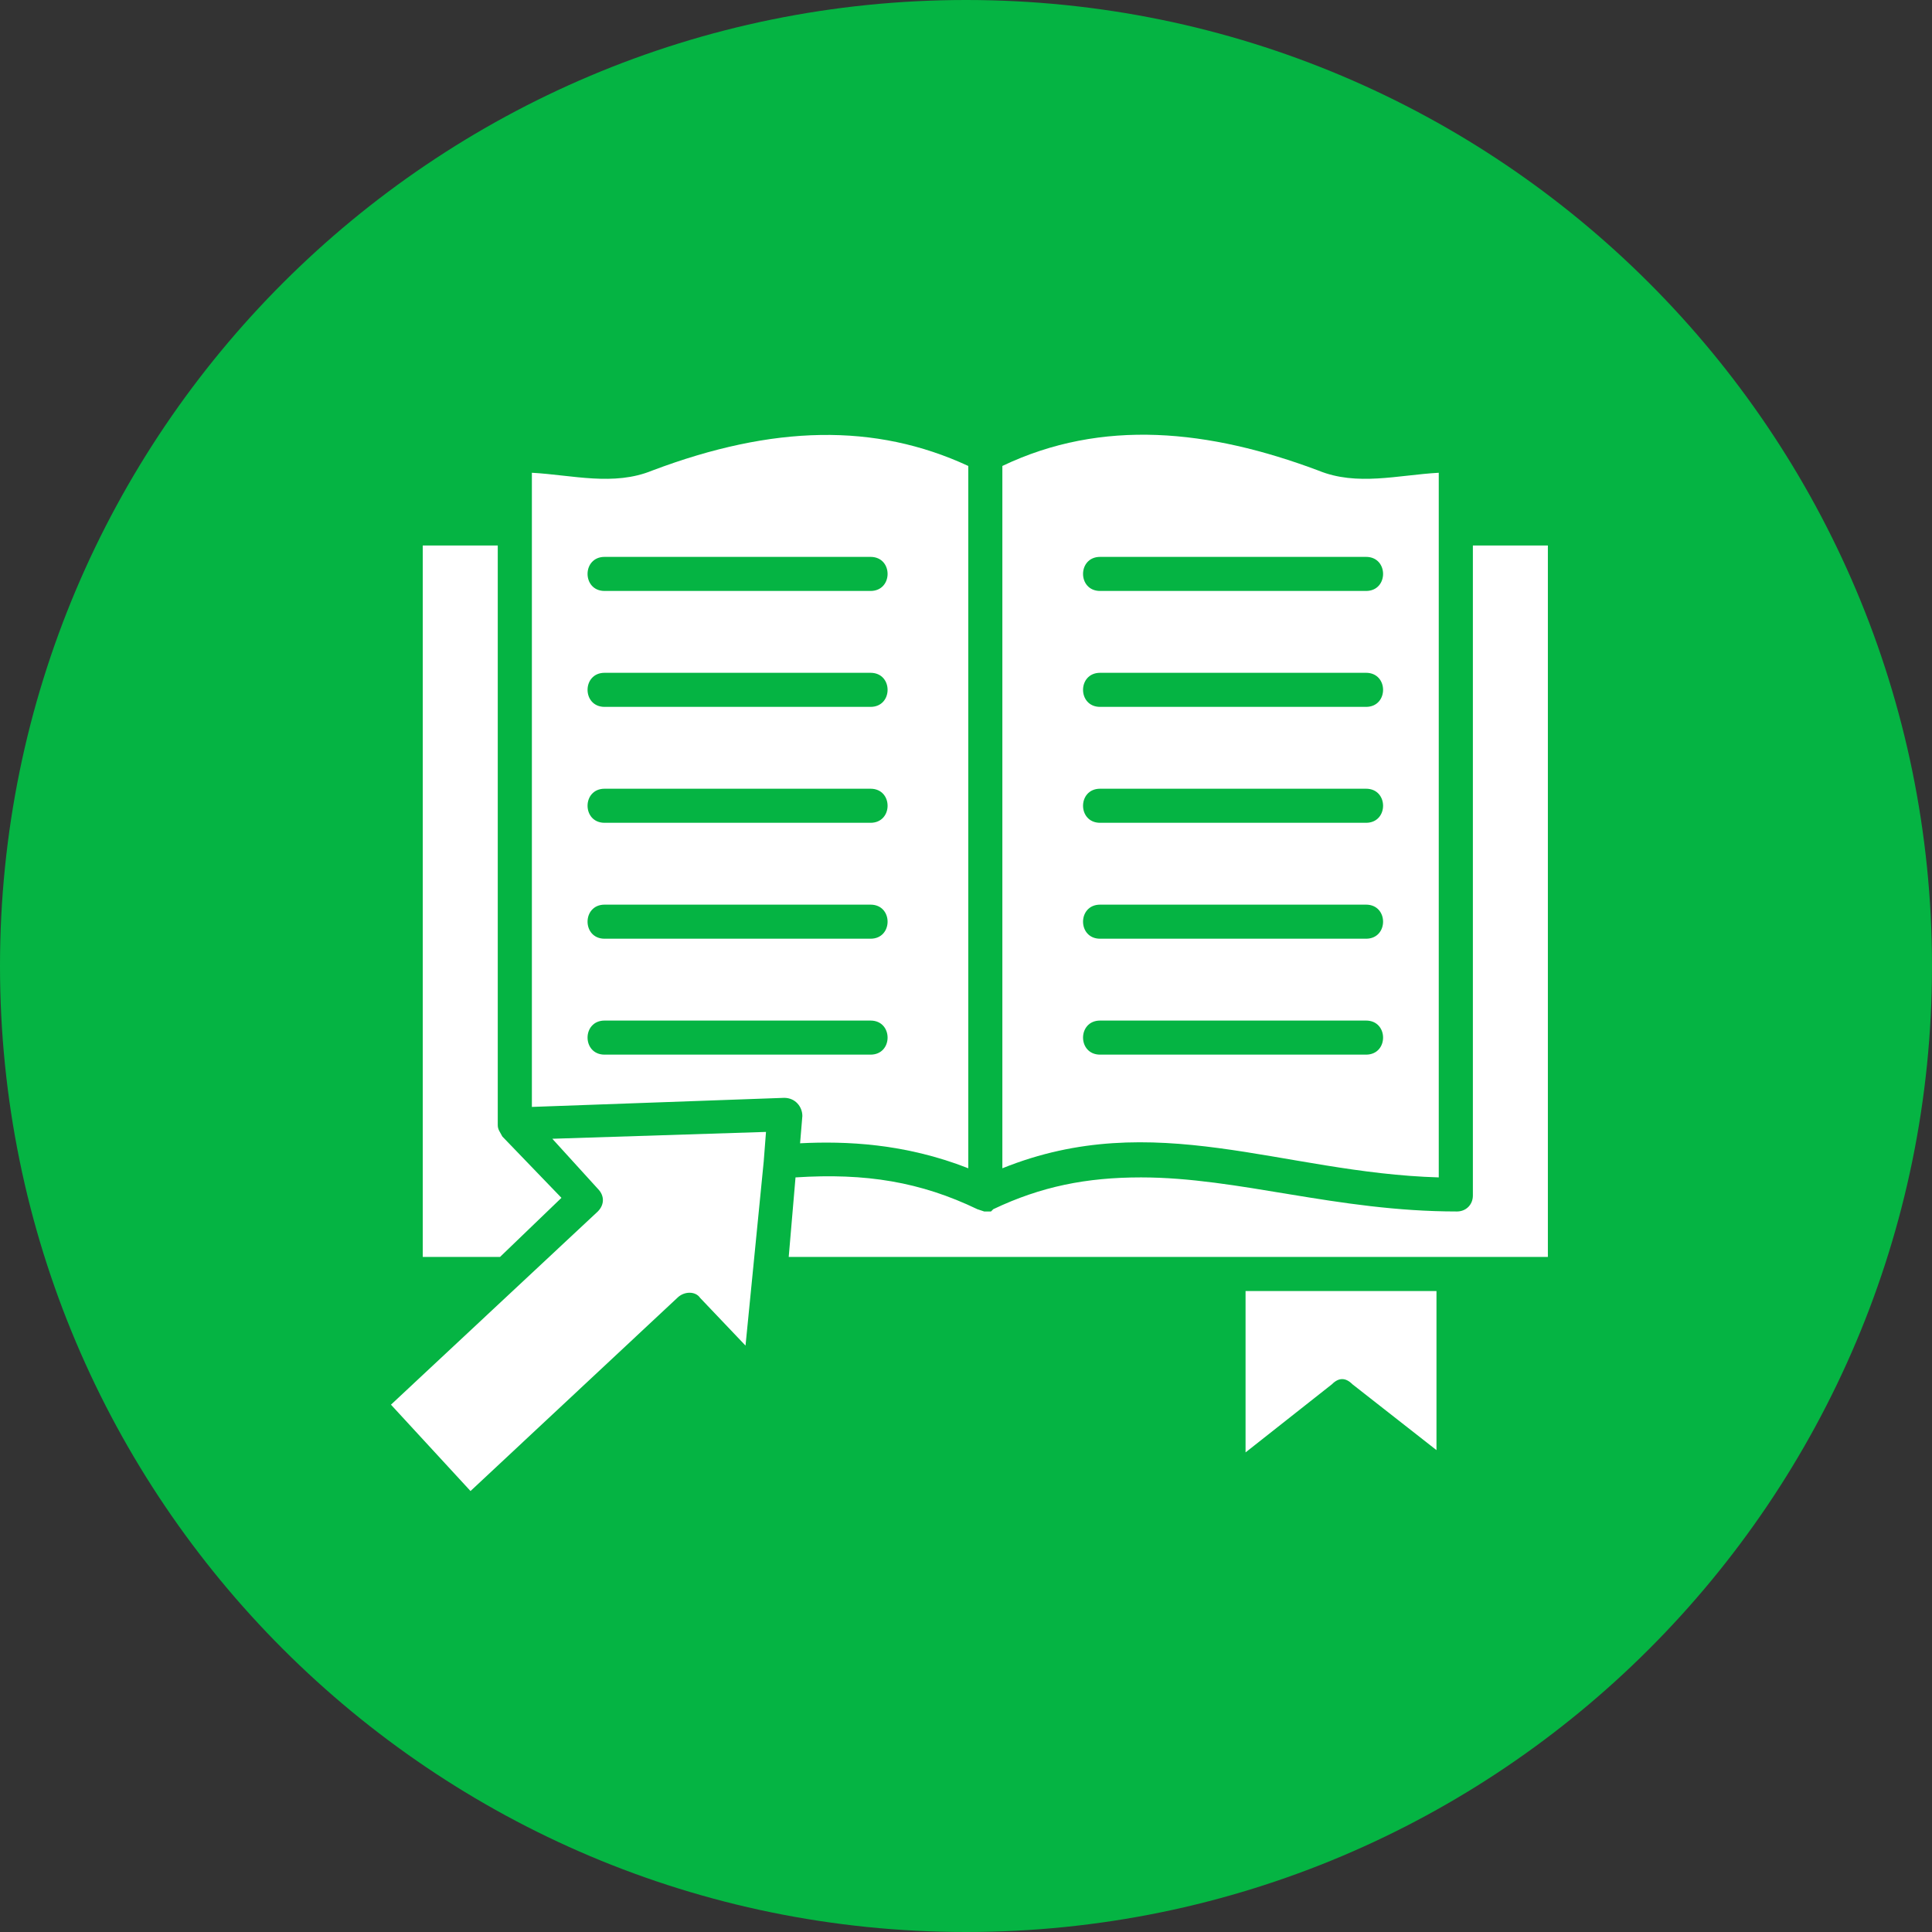
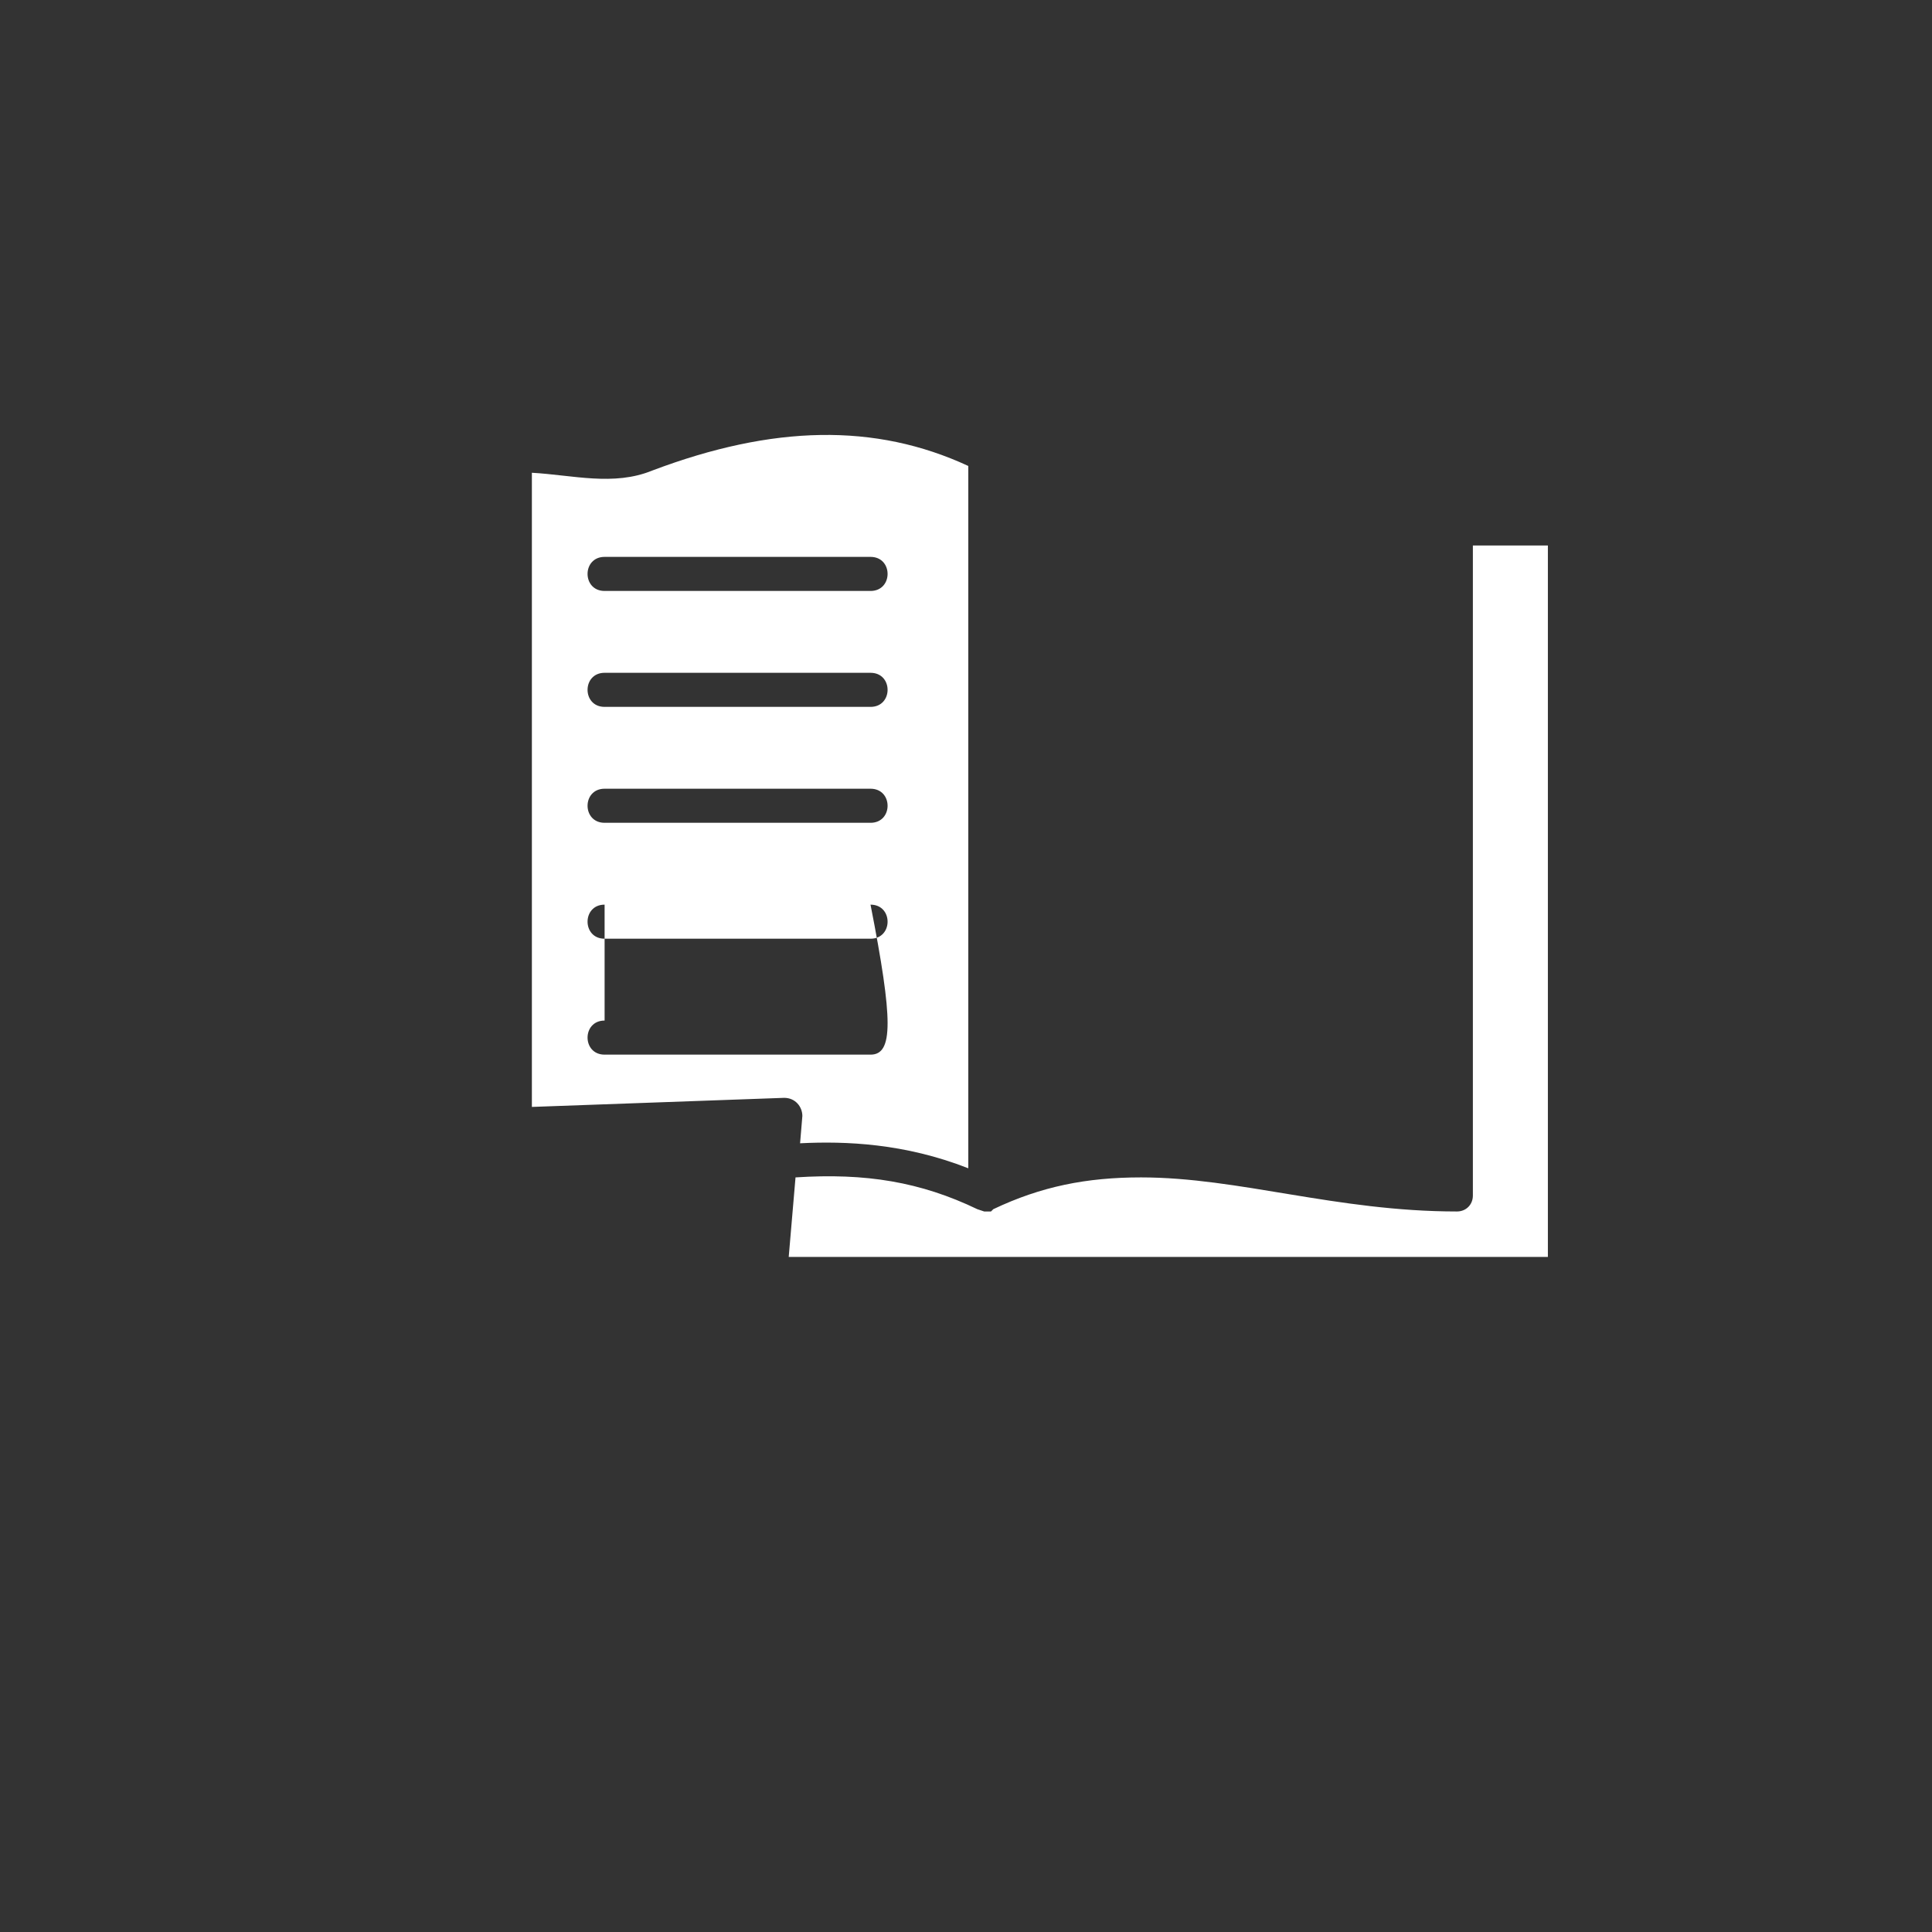
<svg xmlns="http://www.w3.org/2000/svg" width="50" height="50" viewBox="0 0 50 50" fill="none">
  <rect x="0" y="0" width="50" height="50" fill="#333333" stroke="none" />
  <g clip-path="url(#clip0_36_89)">
-     <path d="M25 50C38.807 50 50 38.807 50 25C50 11.193 38.807 0 25 0C11.193 0 0 11.193 0 25C0 38.807 11.193 50 25 50Z" fill="#05B443" />
-     <path fill-rule="evenodd" clip-rule="evenodd" d="M15.647 14.412H22.529C23.118 14.412 23.118 15.294 22.529 15.294H15.647C15.059 15.294 15.059 14.412 15.647 14.412ZM13.765 12.235V28.647L20.294 28.412C20.588 28.412 20.765 28.647 20.765 28.882L20.706 29.588C21.882 29.529 23.412 29.588 25.059 30.235V12.059C22.647 10.941 20 11 16.882 12.177C15.882 12.588 14.823 12.294 13.765 12.235ZM15.647 17.412H22.529C23.118 17.412 23.118 18.294 22.529 18.294H15.647C15.059 18.294 15.059 17.412 15.647 17.412ZM15.647 20.412H22.529C23.118 20.412 23.118 21.294 22.529 21.294H15.647C15.059 21.294 15.059 20.412 15.647 20.412ZM15.647 23.412H22.529C23.118 23.412 23.118 24.294 22.529 24.294H15.647C15.059 24.294 15.059 23.412 15.647 23.412ZM15.647 26.412H22.529C23.118 26.412 23.118 27.294 22.529 27.294H15.647C15.059 27.294 15.059 26.412 15.647 26.412Z" fill="white" />
-     <path fill-rule="evenodd" clip-rule="evenodd" d="M25.941 12.059V30.235C29.882 28.647 33.176 30.353 37.235 30.471V13.706V12.235C36.176 12.294 35.118 12.588 34.118 12.177C31.294 11.118 28.529 10.823 25.941 12.059ZM28.471 17.412H35.353C35.941 17.412 35.941 18.294 35.353 18.294H28.471C27.882 18.294 27.882 17.412 28.471 17.412ZM28.471 20.412H35.353C35.941 20.412 35.941 21.294 35.353 21.294H28.471C27.882 21.294 27.882 20.412 28.471 20.412ZM28.471 23.412H35.353C35.941 23.412 35.941 24.294 35.353 24.294H28.471C27.882 24.294 27.882 23.412 28.471 23.412ZM28.471 26.412H35.353C35.941 26.412 35.941 27.294 35.353 27.294H28.471C27.882 27.294 27.882 26.412 28.471 26.412ZM28.471 14.412H35.353C35.941 14.412 35.941 15.294 35.353 15.294H28.471C27.882 15.294 27.882 14.412 28.471 14.412Z" fill="white" />
+     <path fill-rule="evenodd" clip-rule="evenodd" d="M15.647 14.412H22.529C23.118 14.412 23.118 15.294 22.529 15.294H15.647C15.059 15.294 15.059 14.412 15.647 14.412ZM13.765 12.235V28.647L20.294 28.412C20.588 28.412 20.765 28.647 20.765 28.882L20.706 29.588C21.882 29.529 23.412 29.588 25.059 30.235V12.059C22.647 10.941 20 11 16.882 12.177C15.882 12.588 14.823 12.294 13.765 12.235ZM15.647 17.412H22.529C23.118 17.412 23.118 18.294 22.529 18.294H15.647C15.059 18.294 15.059 17.412 15.647 17.412ZM15.647 20.412H22.529C23.118 20.412 23.118 21.294 22.529 21.294H15.647C15.059 21.294 15.059 20.412 15.647 20.412ZM15.647 23.412H22.529C23.118 23.412 23.118 24.294 22.529 24.294H15.647C15.059 24.294 15.059 23.412 15.647 23.412ZH22.529C23.118 26.412 23.118 27.294 22.529 27.294H15.647C15.059 27.294 15.059 26.412 15.647 26.412Z" fill="white" />
    <path fill-rule="evenodd" clip-rule="evenodd" d="M38.118 14.118V30.941C38.118 31.177 37.941 31.353 37.706 31.353C34.588 31.353 32.059 30.471 29.529 30.471C28.118 30.471 26.941 30.706 25.706 31.294L25.647 31.353H25.471L25.294 31.294C23.824 30.588 22.412 30.353 20.588 30.471L20.412 32.529H40.059V14.118H38.118Z" fill="white" />
-     <path fill-rule="evenodd" clip-rule="evenodd" d="M37.176 33.412H32.235V37.588L34.471 35.824C34.647 35.647 34.824 35.647 35 35.824L37.176 37.529V33.412Z" fill="white" />
-     <path fill-rule="evenodd" clip-rule="evenodd" d="M19.294 34.824L19.765 30.059L19.824 29.294L14.294 29.471L15.471 30.765C15.647 30.941 15.647 31.176 15.471 31.353L10.118 36.353L12.177 38.588L17.529 33.588C17.706 33.412 18 33.412 18.118 33.588L19.294 34.824Z" fill="white" />
-     <path fill-rule="evenodd" clip-rule="evenodd" d="M12.941 32.529L14.53 31L13 29.412C12.941 29.294 12.882 29.235 12.882 29.118V14.118H10.941V32.529H12.941Z" fill="white" />
  </g>
  <defs>
    <clipPath id="clip0_36_89">
      <rect width="50" height="50" fill="white" />
    </clipPath>
  </defs>
</svg>